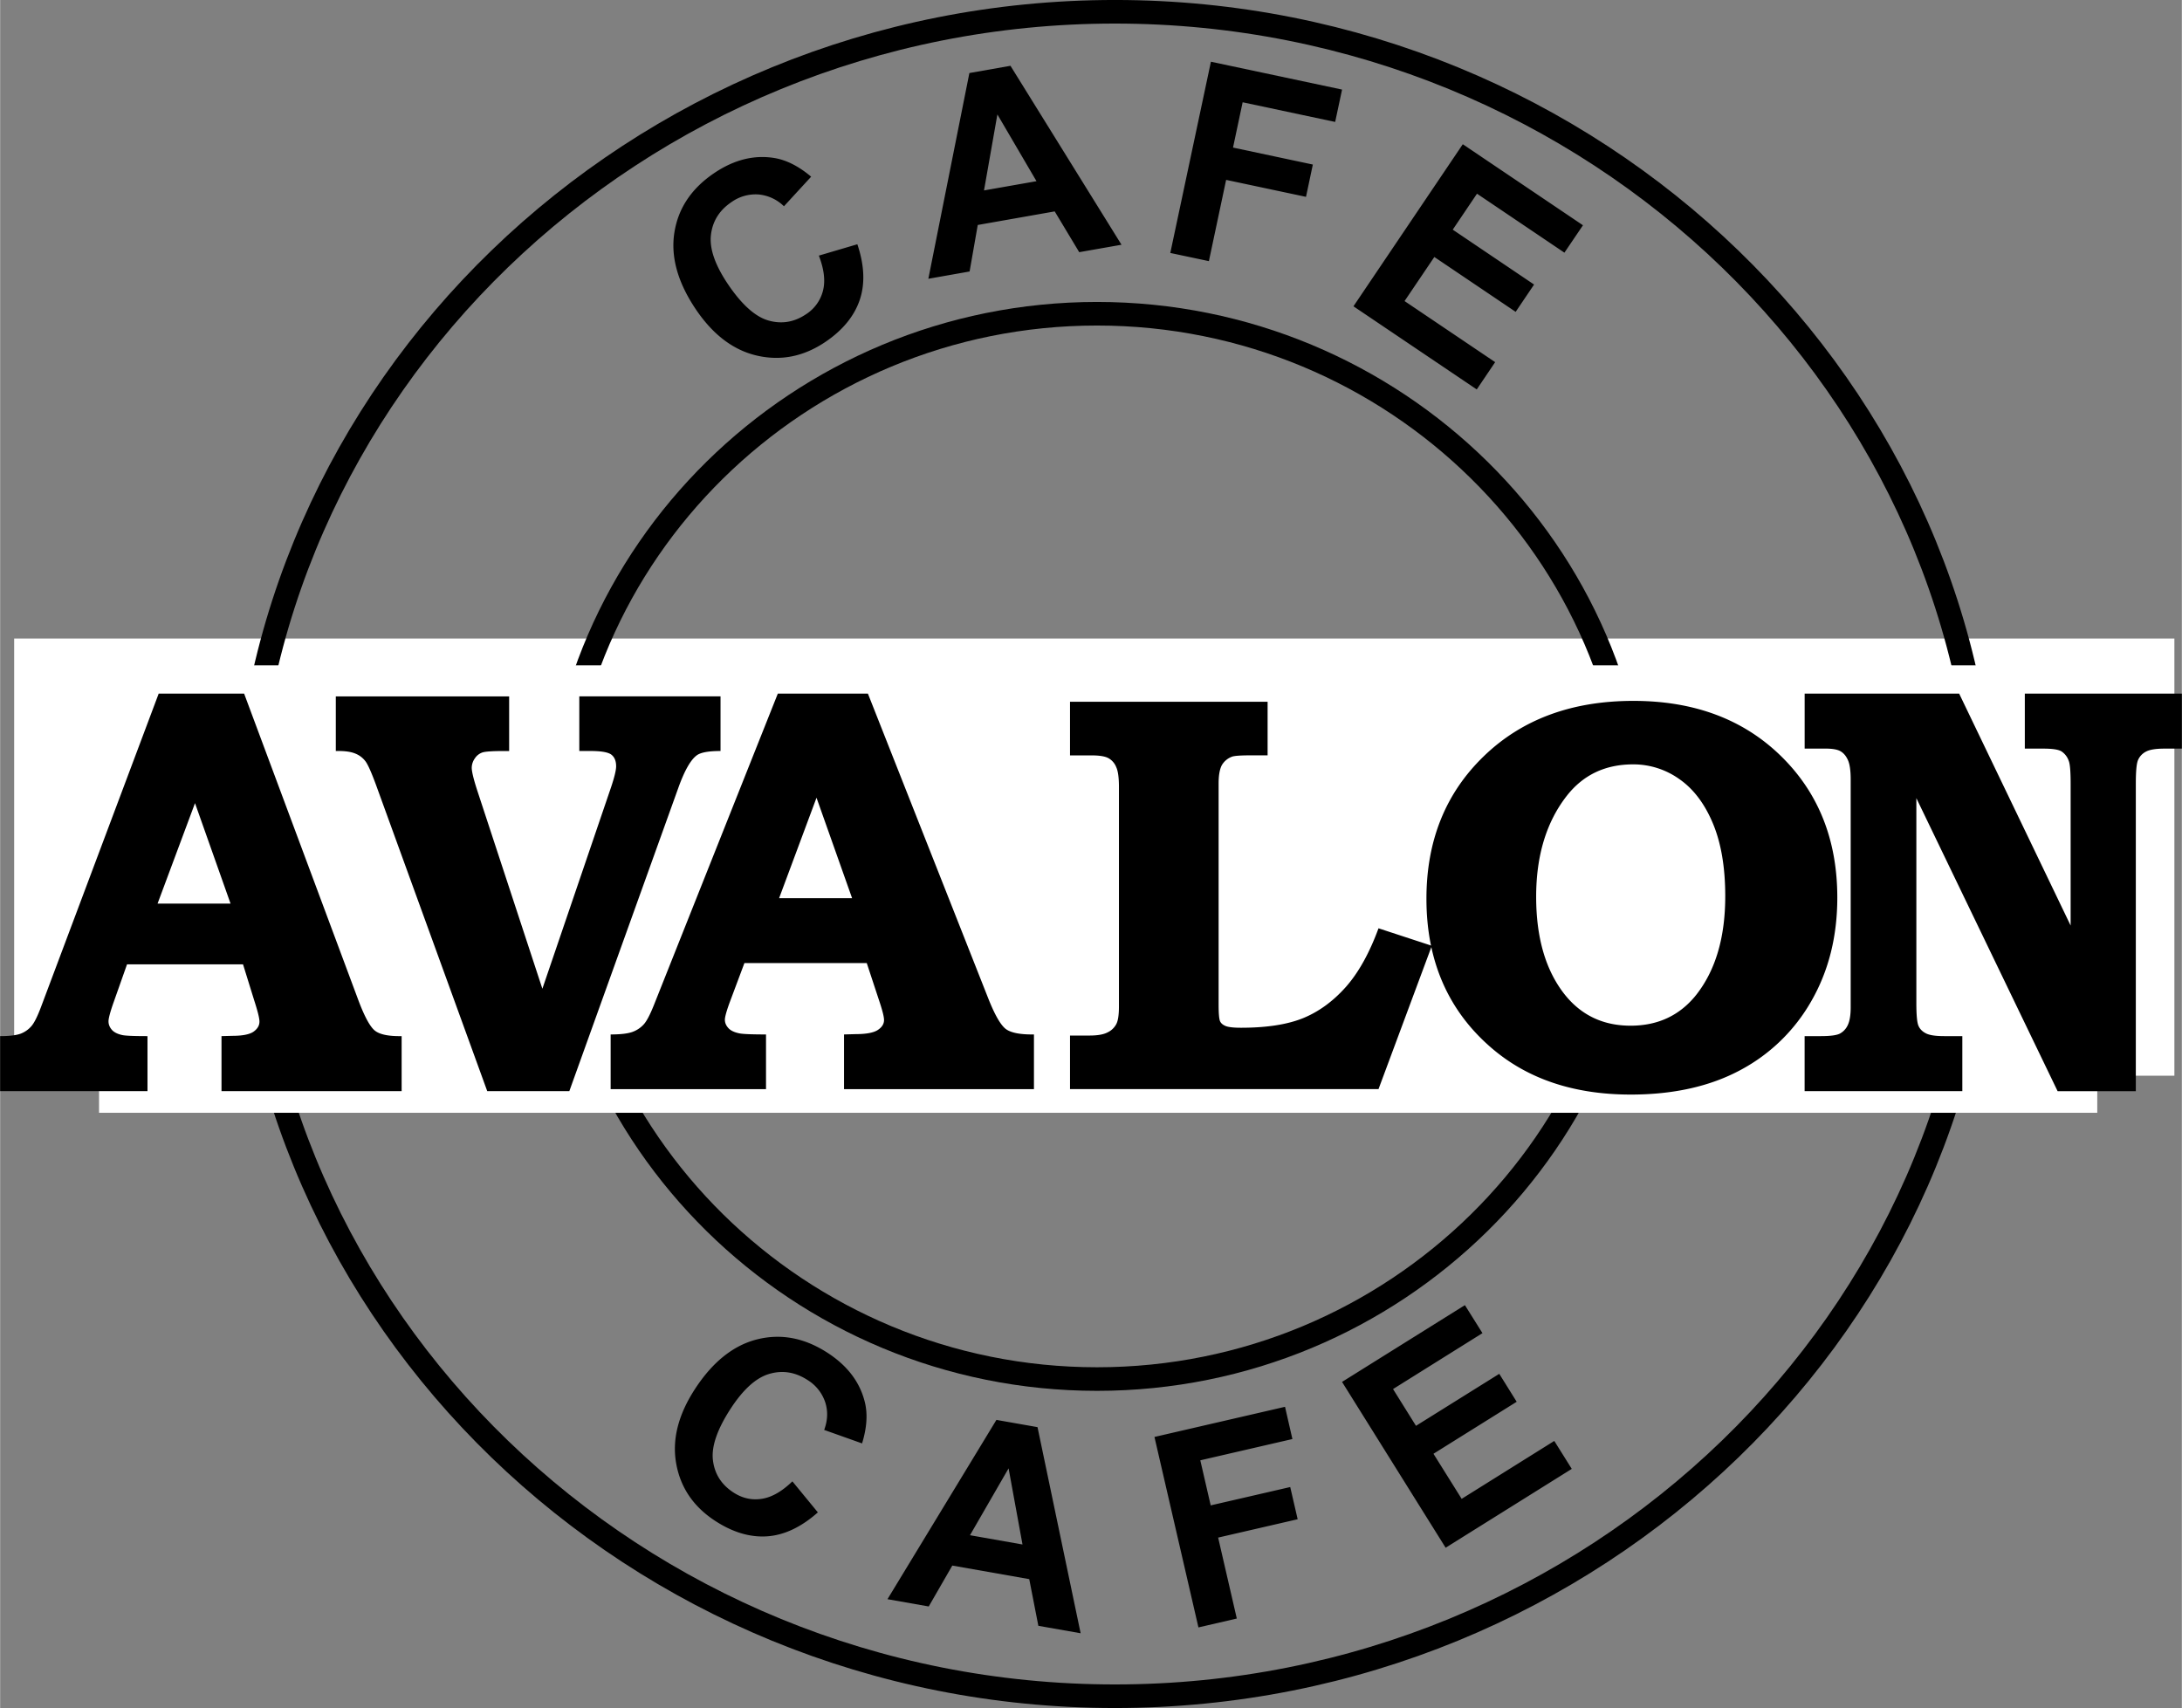
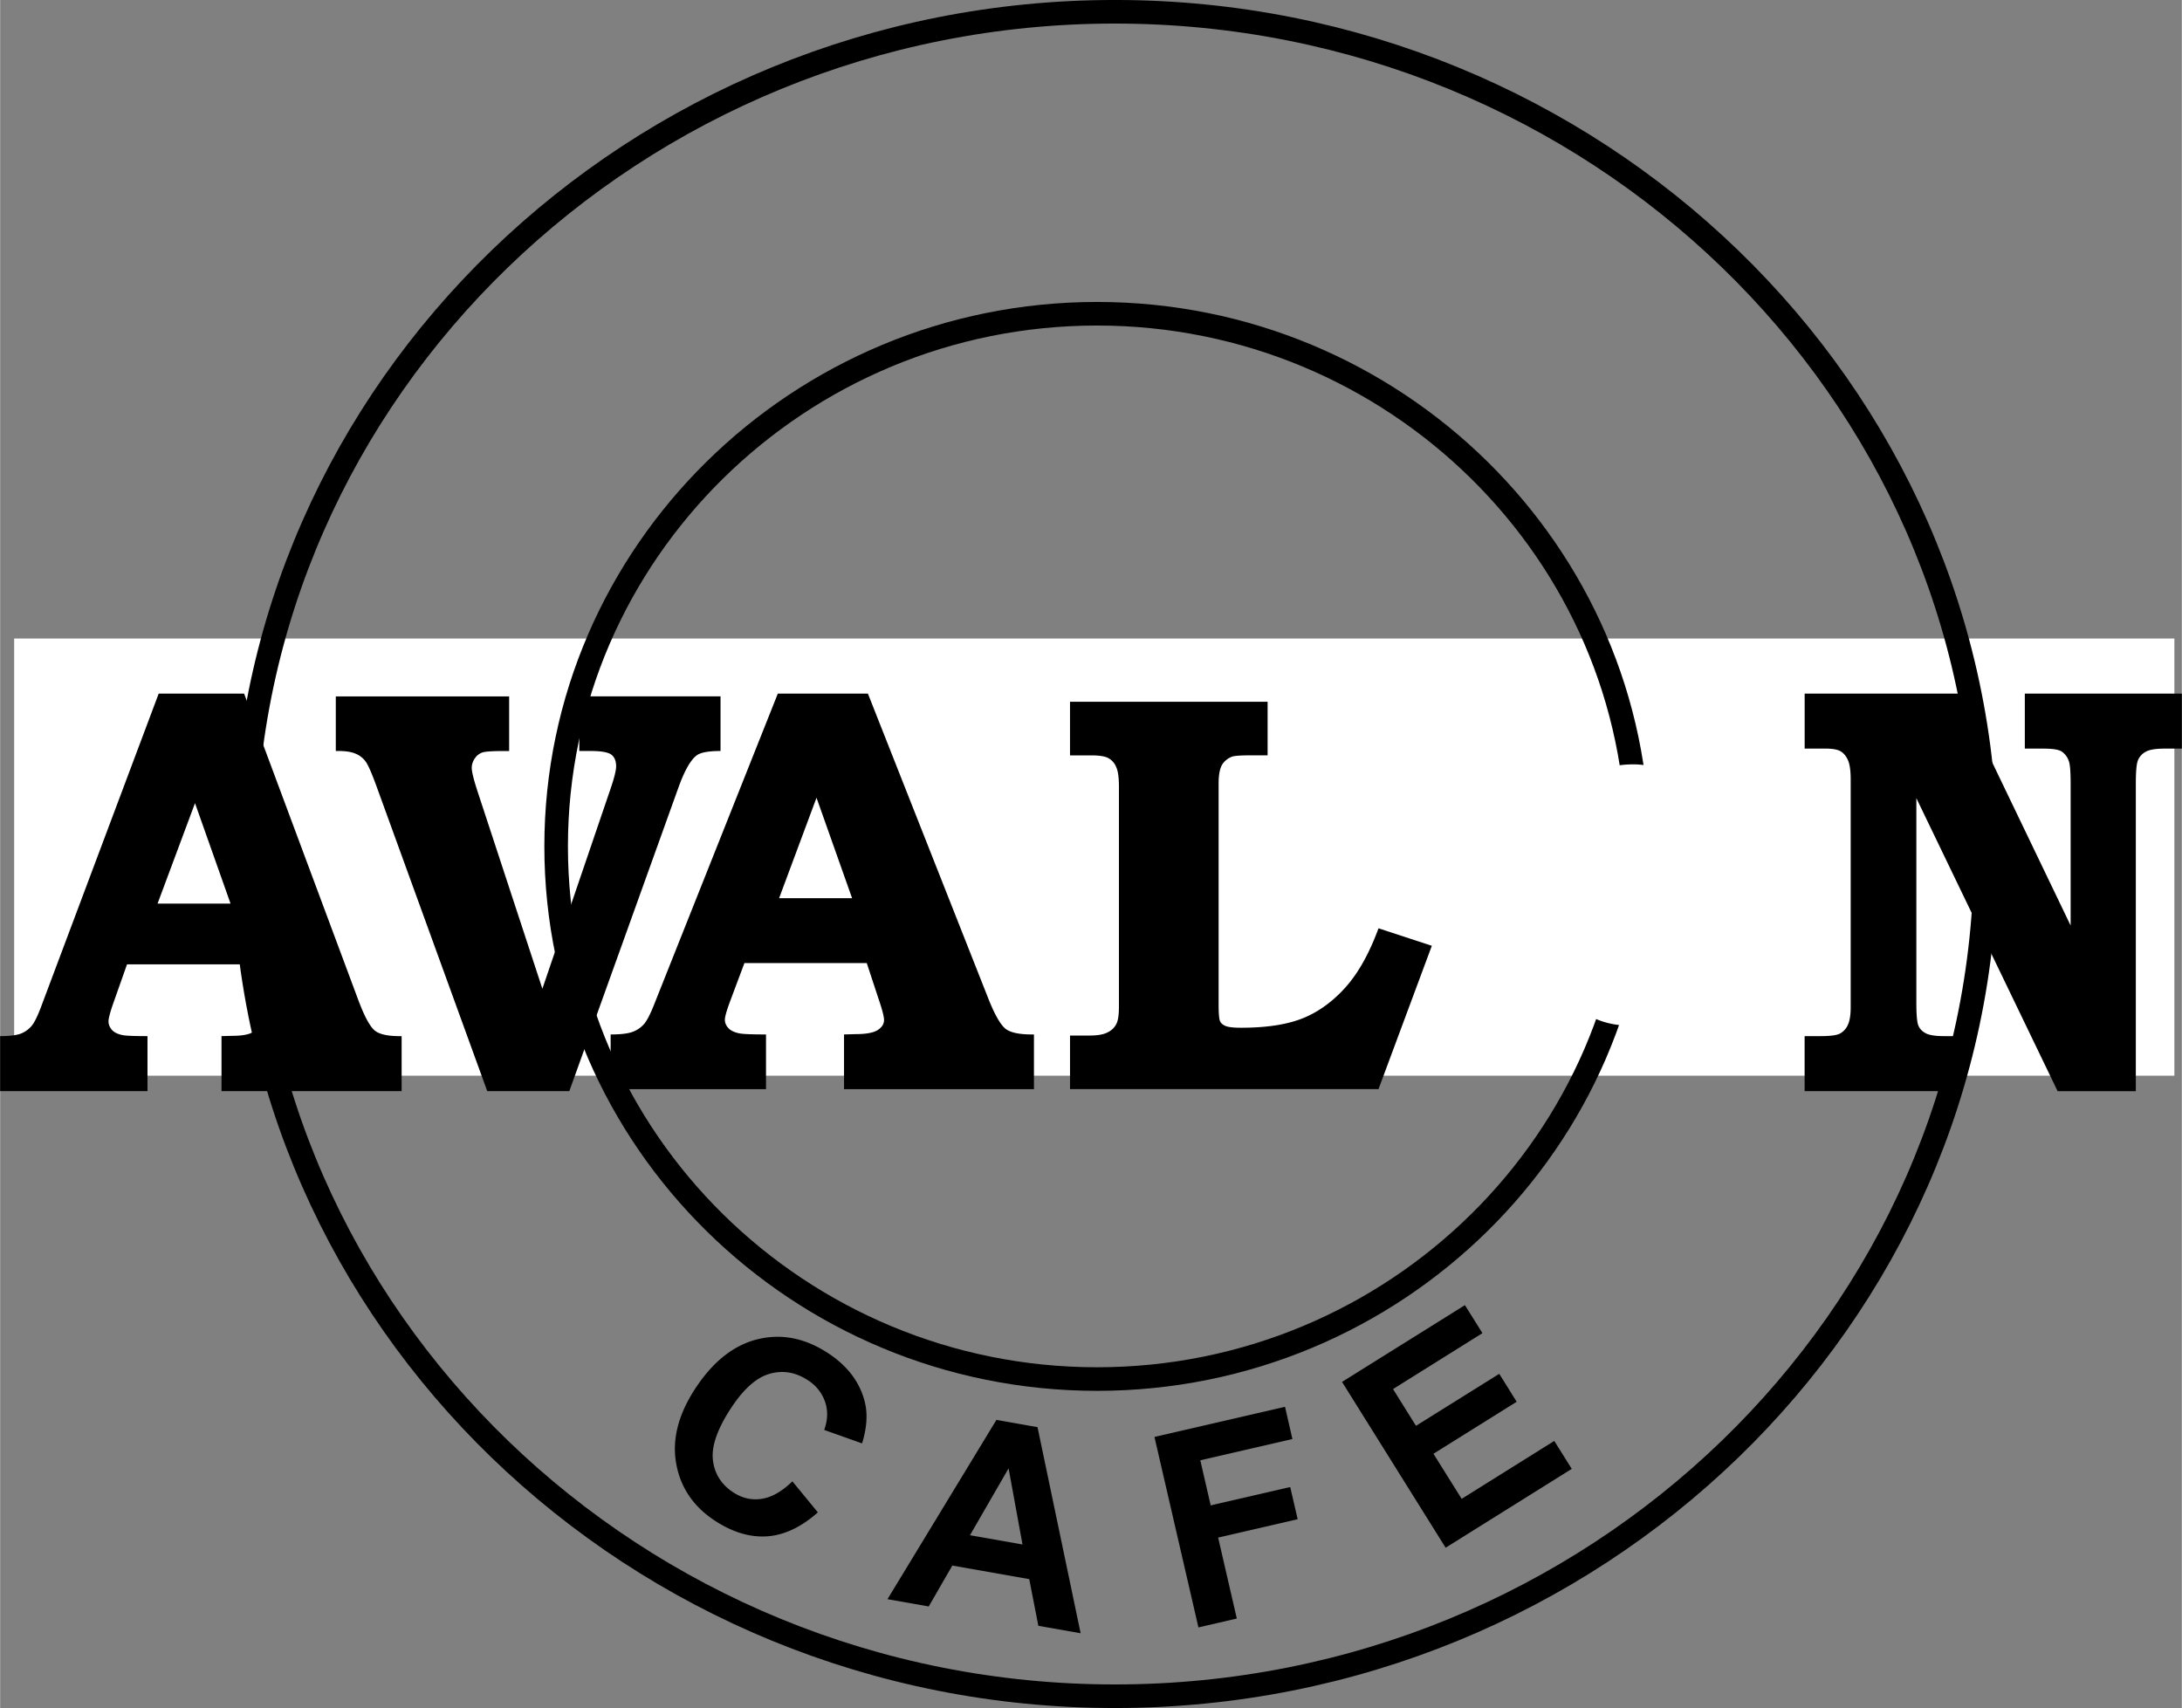
<svg xmlns="http://www.w3.org/2000/svg" width="2500" height="1957" viewBox="0 0 68.006 53.242">
  <rect x="0" y="0" width="68.006" height="53.242" fill="#808080" stroke="none" />
  <path fill-rule="evenodd" clip-rule="evenodd" fill="#fff" d="M.437 19.904h67.336v13.628H.437V19.904z" />
-   <path d="M25.52 7.968l1.2-.354c.22.654.245 1.232.073 1.739-.173.505-.529.94-1.072 1.307-.67.452-1.376.595-2.118.428-.74-.167-1.378-.647-1.916-1.443-.567-.841-.79-1.64-.67-2.397.12-.759.535-1.376 1.243-1.854.617-.416 1.243-.572 1.875-.468.375.062.756.255 1.145.582l-.848.922a1.296 1.296 0 0 0-.792-.368 1.294 1.294 0 0 0-.844.238c-.374.252-.588.592-.639 1.018-.052.427.125.94.531 1.543.431.638.853 1.015 1.265 1.131.413.117.802.05 1.17-.198a1.23 1.23 0 0 0 .525-.73c.079-.304.036-.669-.128-1.096zm9.434-.339l-1.318.232-.764-1.271-2.399.423-.254 1.45-1.286.227 1.279-6.413 1.281-.226 3.461 5.578zm-2.65-1.981l-1.219-2.081-.417 2.369 1.636-.288zm4.171 2.237l1.266-5.961 4.088.868-.215 1.009-2.884-.613-.3 1.412 2.488.529-.213 1.007-2.49-.529-.537 2.533-1.203-.255zm5.709 1.663l3.408-5.052 3.746 2.526-.578.854-2.725-1.838-.756 1.121 2.535 1.711-.574.851-2.535-1.71-.928 1.374 2.824 1.904-.574.851-3.843-2.592z" fill-rule="evenodd" clip-rule="evenodd" />
  <path d="M34.191 9.78c9.286 0 16.86 7.458 16.86 16.604s-7.574 16.604-16.86 16.604-16.86-7.459-16.86-16.604S24.905 9.78 34.191 9.78z" fill="none" stroke="#000" stroke-width=".735" stroke-linejoin="round" stroke-miterlimit="2.613" />
  <path d="M34.748.367c14.95 0 27.141 11.794 27.141 26.254 0 14.461-12.191 26.254-27.141 26.254-14.948 0-27.141-11.793-27.141-26.254C7.607 12.161 19.799.367 34.748.367z" fill="none" stroke="#000" stroke-width=".735" stroke-linejoin="round" stroke-miterlimit="2.613" />
  <path d="M24.695 46.177l.794.967c-.516.457-1.039.706-1.571.746-.533.038-1.073-.12-1.622-.476-.679-.441-1.085-1.035-1.221-1.783-.136-.746.057-1.521.58-2.327.553-.851 1.201-1.368 1.945-1.554.745-.186 1.476-.044 2.191.42.625.406 1.012.92 1.164 1.544.09.369.061.795-.088 1.28l-1.181-.42c.112-.304.122-.595.029-.873a1.295 1.295 0 0 0-.549-.684c-.379-.245-.774-.311-1.187-.191-.414.119-.817.482-1.213 1.092-.419.646-.601 1.182-.547 1.606.053.426.268.759.639 1 .274.178.566.245.877.198.311-.045.631-.227.96-.545zm8.985 4.735l-1.318-.232-.284-1.455-2.398-.423-.735 1.275-1.286-.227 3.396-5.589 1.281.226 1.344 6.425zm-1.812-2.767l-.434-2.373-1.203 2.084 1.637.289zm5.484 2.585l-1.371-5.937 4.07-.94.23 1.005-2.871.663.324 1.405 2.479-.572.232 1.004-2.479.572.582 2.523-1.196.277zm7.705-2.484l-3.229-5.169 3.83-2.393.547.873-2.787 1.743.715 1.146 2.596-1.621.543.871-2.594 1.621.879 1.405 2.887-1.805.545.871-3.932 2.458z" fill-rule="evenodd" clip-rule="evenodd" />
-   <path fill-rule="evenodd" clip-rule="evenodd" fill="#fff" d="M3.083 20.74h62.286v13.948H3.083V20.74z" />
  <path d="M4.942 21.621h2.663l3.565 9.568c.192.509.364.823.515.941.15.118.427.175.83.168v1.715H6.9v-1.715l.34-.009c.311 0 .531-.043.655-.127.124-.087.188-.191.188-.316 0-.107-.055-.325-.162-.657l-.35-1.128H3.955l-.442 1.251c-.092.269-.135.442-.135.524 0 .096.033.18.098.258.063.077.17.134.318.168.096.025.364.036.799.036v1.715H0v-1.715c.294 0 .509-.027.647-.079a.83.83 0 0 0 .335-.241c.087-.104.186-.305.294-.594l3.666-9.763zM10.461 21.708h5.405v1.703h-.171c-.342 0-.562.014-.657.043a.461.461 0 0 0-.24.185.519.519 0 0 0-.098.292c0 .124.062.377.188.759l2.014 6.131 2.144-6.29c.104-.312.155-.526.155-.644 0-.165-.05-.287-.15-.364-.1-.075-.317-.113-.647-.113h-.351v-1.703h4.402v1.703c-.365 0-.61.043-.735.131-.19.136-.38.465-.57.989l-3.408 9.483h-2.559l-3.467-9.546c-.14-.381-.248-.625-.325-.731a.732.732 0 0 0-.321-.246c-.14-.059-.343-.086-.607-.079v-1.703h-.002zM24.241 21.621h2.808l3.759 9.52c.202.507.384.819.542.937.159.117.45.174.875.168v1.706h-5.92v-1.706l.358-.01c.329 0 .561-.043.691-.127.131-.085.198-.189.198-.313 0-.106-.057-.324-.169-.654l-.37-1.122H23.2l-.466 1.244c-.097.268-.143.441-.143.522 0 .096.035.179.104.256.066.077.179.134.335.167.102.025.384.037.843.037v1.706H19.03v-1.706c.31 0 .537-.027.682-.08a.875.875 0 0 0 .354-.239c.092-.104.195-.304.31-.591l3.865-9.715zM33.349 21.876h6.159v1.67h-.541c-.301 0-.49.013-.57.042a.61.61 0 0 0-.316.264c-.064.12-.1.308-.1.567v6.898c0 .276.016.447.043.512s.082.113.166.15c.086.038.248.058.488.058.807 0 1.455-.102 1.945-.303.49-.202.932-.527 1.328-.973.395-.448.732-1.056 1.014-1.824l1.662.545-1.662 4.468h-9.616v-1.67h.605c.247 0 .435-.031.56-.096a.589.589 0 0 0 .274-.255c.059-.106.086-.292.086-.558v-6.839c0-.288-.027-.496-.086-.622a.55.55 0 0 0-.242-.277c-.106-.058-.282-.086-.529-.086h-.668v-1.671z" fill-rule="evenodd" clip-rule="evenodd" />
-   <path d="M50.91 21.848c1.893 0 3.426.573 4.598 1.718s1.758 2.617 1.758 4.413c0 1.208-.268 2.279-.803 3.215a5.525 5.525 0 0 1-2.221 2.164c-.945.507-2.084.762-3.416.762-1.764 0-3.207-.483-4.33-1.445-1.357-1.162-2.037-2.717-2.037-4.66 0-1.81.596-3.288 1.785-4.439 1.19-1.153 2.744-1.728 4.666-1.728z" fill-rule="evenodd" clip-rule="evenodd" />
  <path d="M56.248 21.621h4.816l3.475 7.23v-4.424c0-.38-.02-.616-.059-.709a.573.573 0 0 0-.23-.298c-.096-.057-.283-.084-.561-.084h-.578v-1.714h4.895v1.714h-.543c-.273 0-.467.032-.584.098a.53.53 0 0 0-.242.266c-.045.111-.066.354-.066.728v9.586h-2.438L59.73 24.88v6.388c0 .366.021.601.064.703.041.1.117.18.229.238.111.06.303.089.574.089h.566v1.715h-4.916v-1.715h.508c.283 0 .477-.024.584-.075a.564.564 0 0 0 .25-.262c.062-.125.094-.311.094-.559v-7.108c0-.273-.029-.473-.086-.6s-.133-.218-.23-.275c-.096-.057-.256-.084-.482-.084h-.637v-1.714z" fill-rule="evenodd" clip-rule="evenodd" />
  <path d="M50.904 23.827c-.865 0-1.551.323-2.062.97-.641.816-.963 1.868-.963 3.156s.299 2.306.898 3.058c.516.641 1.197.962 2.045.962.854 0 1.537-.321 2.047-.962.604-.769.904-1.791.904-3.074 0-.902-.129-1.662-.387-2.275-.258-.614-.607-1.073-1.047-1.378a2.467 2.467 0 0 0-1.435-.457zM24.281 27.998h2.275l-1.109-3.131-1.166 3.131zM4.907 28.167h2.275l-1.108-3.131-1.167 3.131z" fill-rule="evenodd" clip-rule="evenodd" fill="#fff" />
</svg>